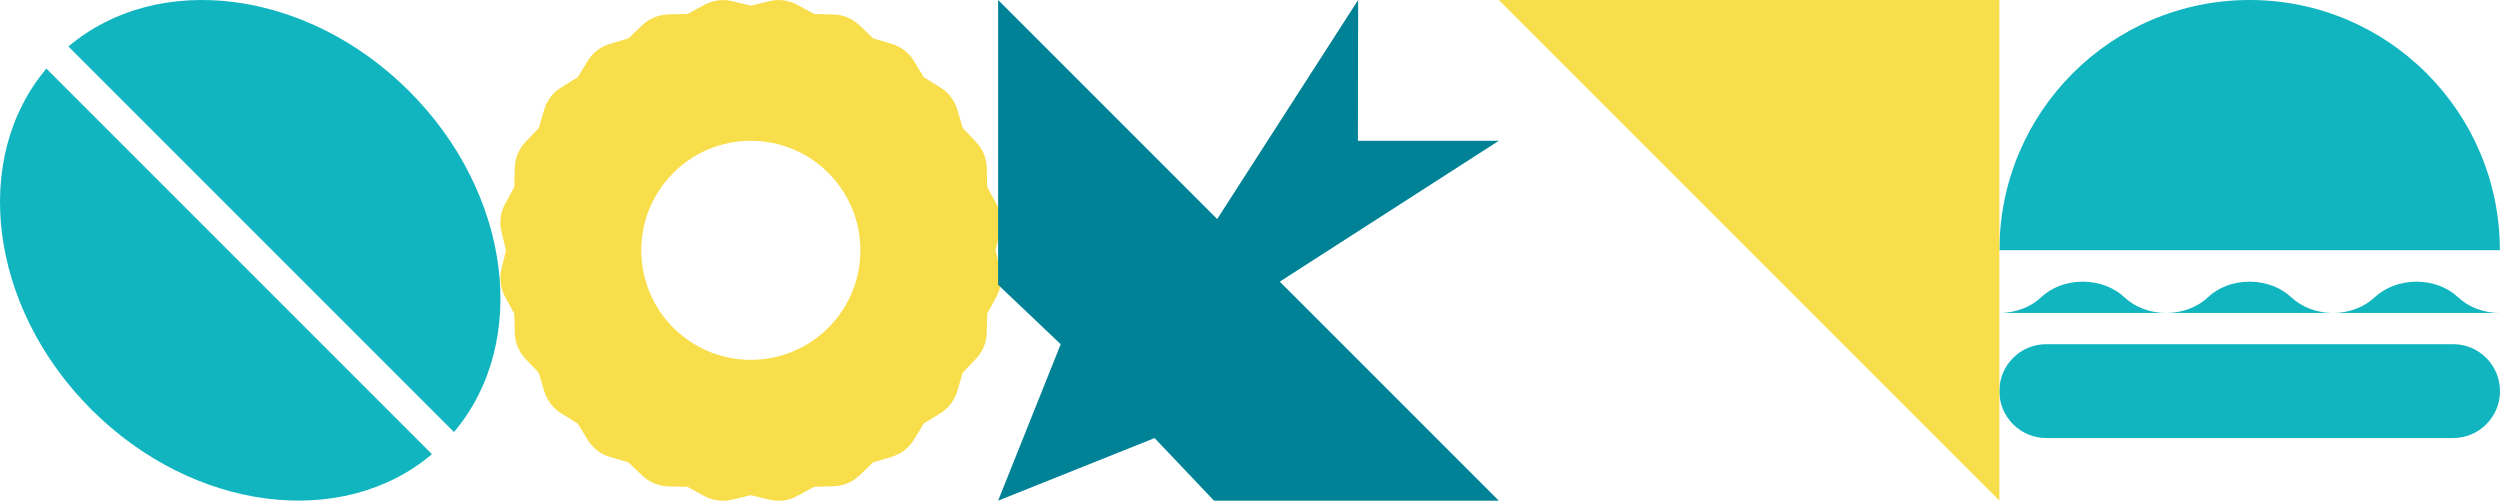
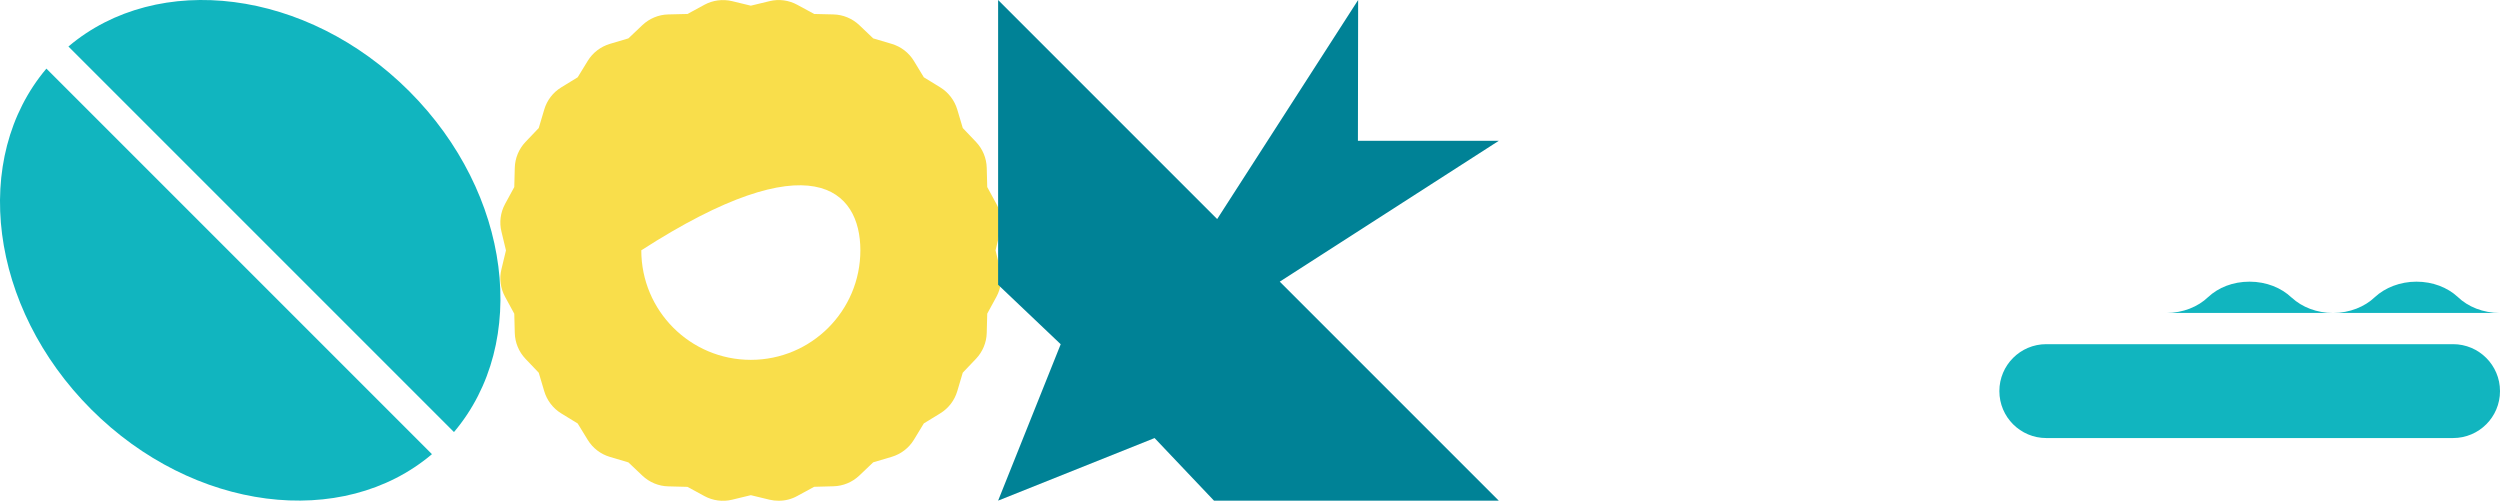
<svg xmlns="http://www.w3.org/2000/svg" width="114" height="23" viewBox="0 0 114 23" fill="none">
  <g id="Group 34">
    <path id="Vector" d="M111.859 19.975H93.311C92.131 19.975 91.171 19.018 91.171 17.835C91.171 16.651 92.128 15.694 93.311 15.694H111.859C113.039 15.694 114 16.651 114 17.835C114 19.018 113.043 19.975 111.859 19.975Z" fill="#11B5BF" />
    <path id="Vector_2" d="M104.498 13.571C104.035 13.128 103.349 12.844 102.581 12.844C101.814 12.844 101.158 13.114 100.694 13.544C100.231 13.99 99.544 14.271 98.78 14.271H106.389C105.641 14.271 104.972 14.004 104.509 13.578L104.498 13.571Z" fill="#11B5BF" />
    <path id="Vector_3" d="M112.076 13.54L112.062 13.53C111.599 13.107 110.933 12.844 110.189 12.844C109.445 12.844 108.759 13.118 108.295 13.547C107.832 13.99 107.146 14.271 106.385 14.271H113.993C113.226 14.271 112.536 13.987 112.073 13.54" fill="#11B5BF" />
-     <path id="Vector_4" d="M96.886 13.567C96.422 13.124 95.736 12.844 94.972 12.844C94.207 12.844 93.531 13.121 93.068 13.561L93.115 13.517C92.652 13.977 91.952 14.271 91.171 14.271H98.779C98.025 14.271 97.352 14 96.889 13.567" fill="#11B5BF" />
    <path id="Vector_5" d="M18.662 4.161C13.999 -0.503 7.205 -1.338 3.12 2.121L20.701 19.702C24.157 15.617 23.322 8.824 18.662 4.161Z" fill="#11B5BF" />
    <path id="Vector_6" d="M4.159 18.667C8.819 23.327 15.612 24.166 19.697 20.71L2.116 3.129C-1.336 7.214 -0.501 14.004 4.159 18.667Z" fill="#11B5BF" />
-     <path id="Vector_7" d="M45.397 11.418L45.603 10.562C45.708 10.136 45.647 9.686 45.438 9.301L45.018 8.53L44.995 7.651C44.984 7.211 44.809 6.792 44.508 6.474L43.902 5.838L43.652 4.996C43.527 4.577 43.25 4.215 42.878 3.985L42.127 3.525L41.671 2.774C41.441 2.399 41.082 2.125 40.66 2L39.818 1.75L39.182 1.144C38.864 0.844 38.445 0.668 38.005 0.658L37.126 0.637L36.355 0.218C35.969 0.008 35.52 -0.053 35.093 0.052L34.238 0.259L33.382 0.052C32.956 -0.049 32.507 0.008 32.121 0.218L31.35 0.637L30.471 0.658C30.031 0.668 29.612 0.844 29.294 1.144L28.655 1.75L27.813 2C27.394 2.125 27.032 2.399 26.802 2.774L26.342 3.525L25.591 3.985C25.216 4.215 24.942 4.573 24.817 4.996L24.567 5.838L23.961 6.474C23.66 6.792 23.485 7.211 23.474 7.651L23.451 8.53L23.031 9.301C22.822 9.686 22.761 10.136 22.866 10.562L23.072 11.418L22.866 12.273C22.761 12.699 22.822 13.149 23.031 13.534L23.451 14.306L23.474 15.185C23.485 15.624 23.66 16.044 23.961 16.361L24.567 16.997L24.817 17.839C24.942 18.259 25.216 18.62 25.591 18.85L26.342 19.31L26.802 20.061C27.032 20.436 27.39 20.71 27.813 20.835L28.655 21.085L29.294 21.691C29.612 21.992 30.031 22.168 30.471 22.178L31.35 22.201L32.121 22.621C32.507 22.83 32.956 22.891 33.382 22.787L34.238 22.58L35.093 22.787C35.232 22.82 35.371 22.834 35.509 22.834C35.804 22.834 36.094 22.763 36.355 22.617L37.126 22.198L38.005 22.174C38.445 22.164 38.864 21.988 39.182 21.688L39.818 21.082L40.66 20.832C41.079 20.707 41.441 20.433 41.671 20.058L42.127 19.307L42.878 18.847C43.253 18.617 43.527 18.259 43.652 17.836L43.902 16.994L44.508 16.358C44.809 16.04 44.984 15.621 44.995 15.181L45.018 14.302L45.438 13.531C45.647 13.146 45.708 12.696 45.603 12.27L45.397 11.414M34.238 16.409C31.479 16.409 29.243 14.174 29.243 11.414C29.243 8.655 31.479 6.42 34.238 6.42C36.997 6.42 39.233 8.655 39.233 11.414C39.233 14.174 36.997 16.409 34.238 16.409Z" fill="#F9DE4B" />
-     <path id="Vector_8" d="M102.584 0C96.281 0 91.175 5.11 91.175 11.409H113.994C113.994 5.106 108.884 0 102.584 0Z" fill="#11B5BF" />
-     <path id="Vector_9" d="M68.343 0L91.172 22.829V0H68.343Z" fill="#F9DE4B" />
+     <path id="Vector_7" d="M45.397 11.418L45.603 10.562C45.708 10.136 45.647 9.686 45.438 9.301L45.018 8.53L44.995 7.651C44.984 7.211 44.809 6.792 44.508 6.474L43.902 5.838L43.652 4.996C43.527 4.577 43.25 4.215 42.878 3.985L42.127 3.525L41.671 2.774C41.441 2.399 41.082 2.125 40.66 2L39.818 1.75L39.182 1.144C38.864 0.844 38.445 0.668 38.005 0.658L37.126 0.637L36.355 0.218C35.969 0.008 35.52 -0.053 35.093 0.052L34.238 0.259L33.382 0.052C32.956 -0.049 32.507 0.008 32.121 0.218L31.35 0.637L30.471 0.658C30.031 0.668 29.612 0.844 29.294 1.144L28.655 1.75L27.813 2C27.394 2.125 27.032 2.399 26.802 2.774L26.342 3.525L25.591 3.985C25.216 4.215 24.942 4.573 24.817 4.996L24.567 5.838L23.961 6.474C23.66 6.792 23.485 7.211 23.474 7.651L23.451 8.53L23.031 9.301C22.822 9.686 22.761 10.136 22.866 10.562L23.072 11.418L22.866 12.273C22.761 12.699 22.822 13.149 23.031 13.534L23.451 14.306L23.474 15.185C23.485 15.624 23.66 16.044 23.961 16.361L24.567 16.997L24.817 17.839C24.942 18.259 25.216 18.62 25.591 18.85L26.342 19.31L26.802 20.061C27.032 20.436 27.39 20.71 27.813 20.835L28.655 21.085L29.294 21.691C29.612 21.992 30.031 22.168 30.471 22.178L31.35 22.201L32.121 22.621C32.507 22.83 32.956 22.891 33.382 22.787L34.238 22.58L35.093 22.787C35.232 22.82 35.371 22.834 35.509 22.834C35.804 22.834 36.094 22.763 36.355 22.617L37.126 22.198L38.005 22.174C38.445 22.164 38.864 21.988 39.182 21.688L39.818 21.082L40.66 20.832C41.079 20.707 41.441 20.433 41.671 20.058L42.127 19.307L42.878 18.847C43.253 18.617 43.527 18.259 43.652 17.836L43.902 16.994L44.508 16.358C44.809 16.04 44.984 15.621 44.995 15.181L45.018 14.302L45.438 13.531C45.647 13.146 45.708 12.696 45.603 12.27L45.397 11.414M34.238 16.409C31.479 16.409 29.243 14.174 29.243 11.414C36.997 6.42 39.233 8.655 39.233 11.414C39.233 14.174 36.997 16.409 34.238 16.409Z" fill="#F9DE4B" />
    <path id="Vector_10" d="M68.343 6.422H61.921L61.931 0L55.503 9.989L45.514 0V12.985L48.368 15.697L45.514 22.829L52.649 19.975L55.357 22.829H68.343L58.357 12.843L68.343 6.422Z" fill="#008296" />
  </g>
</svg>